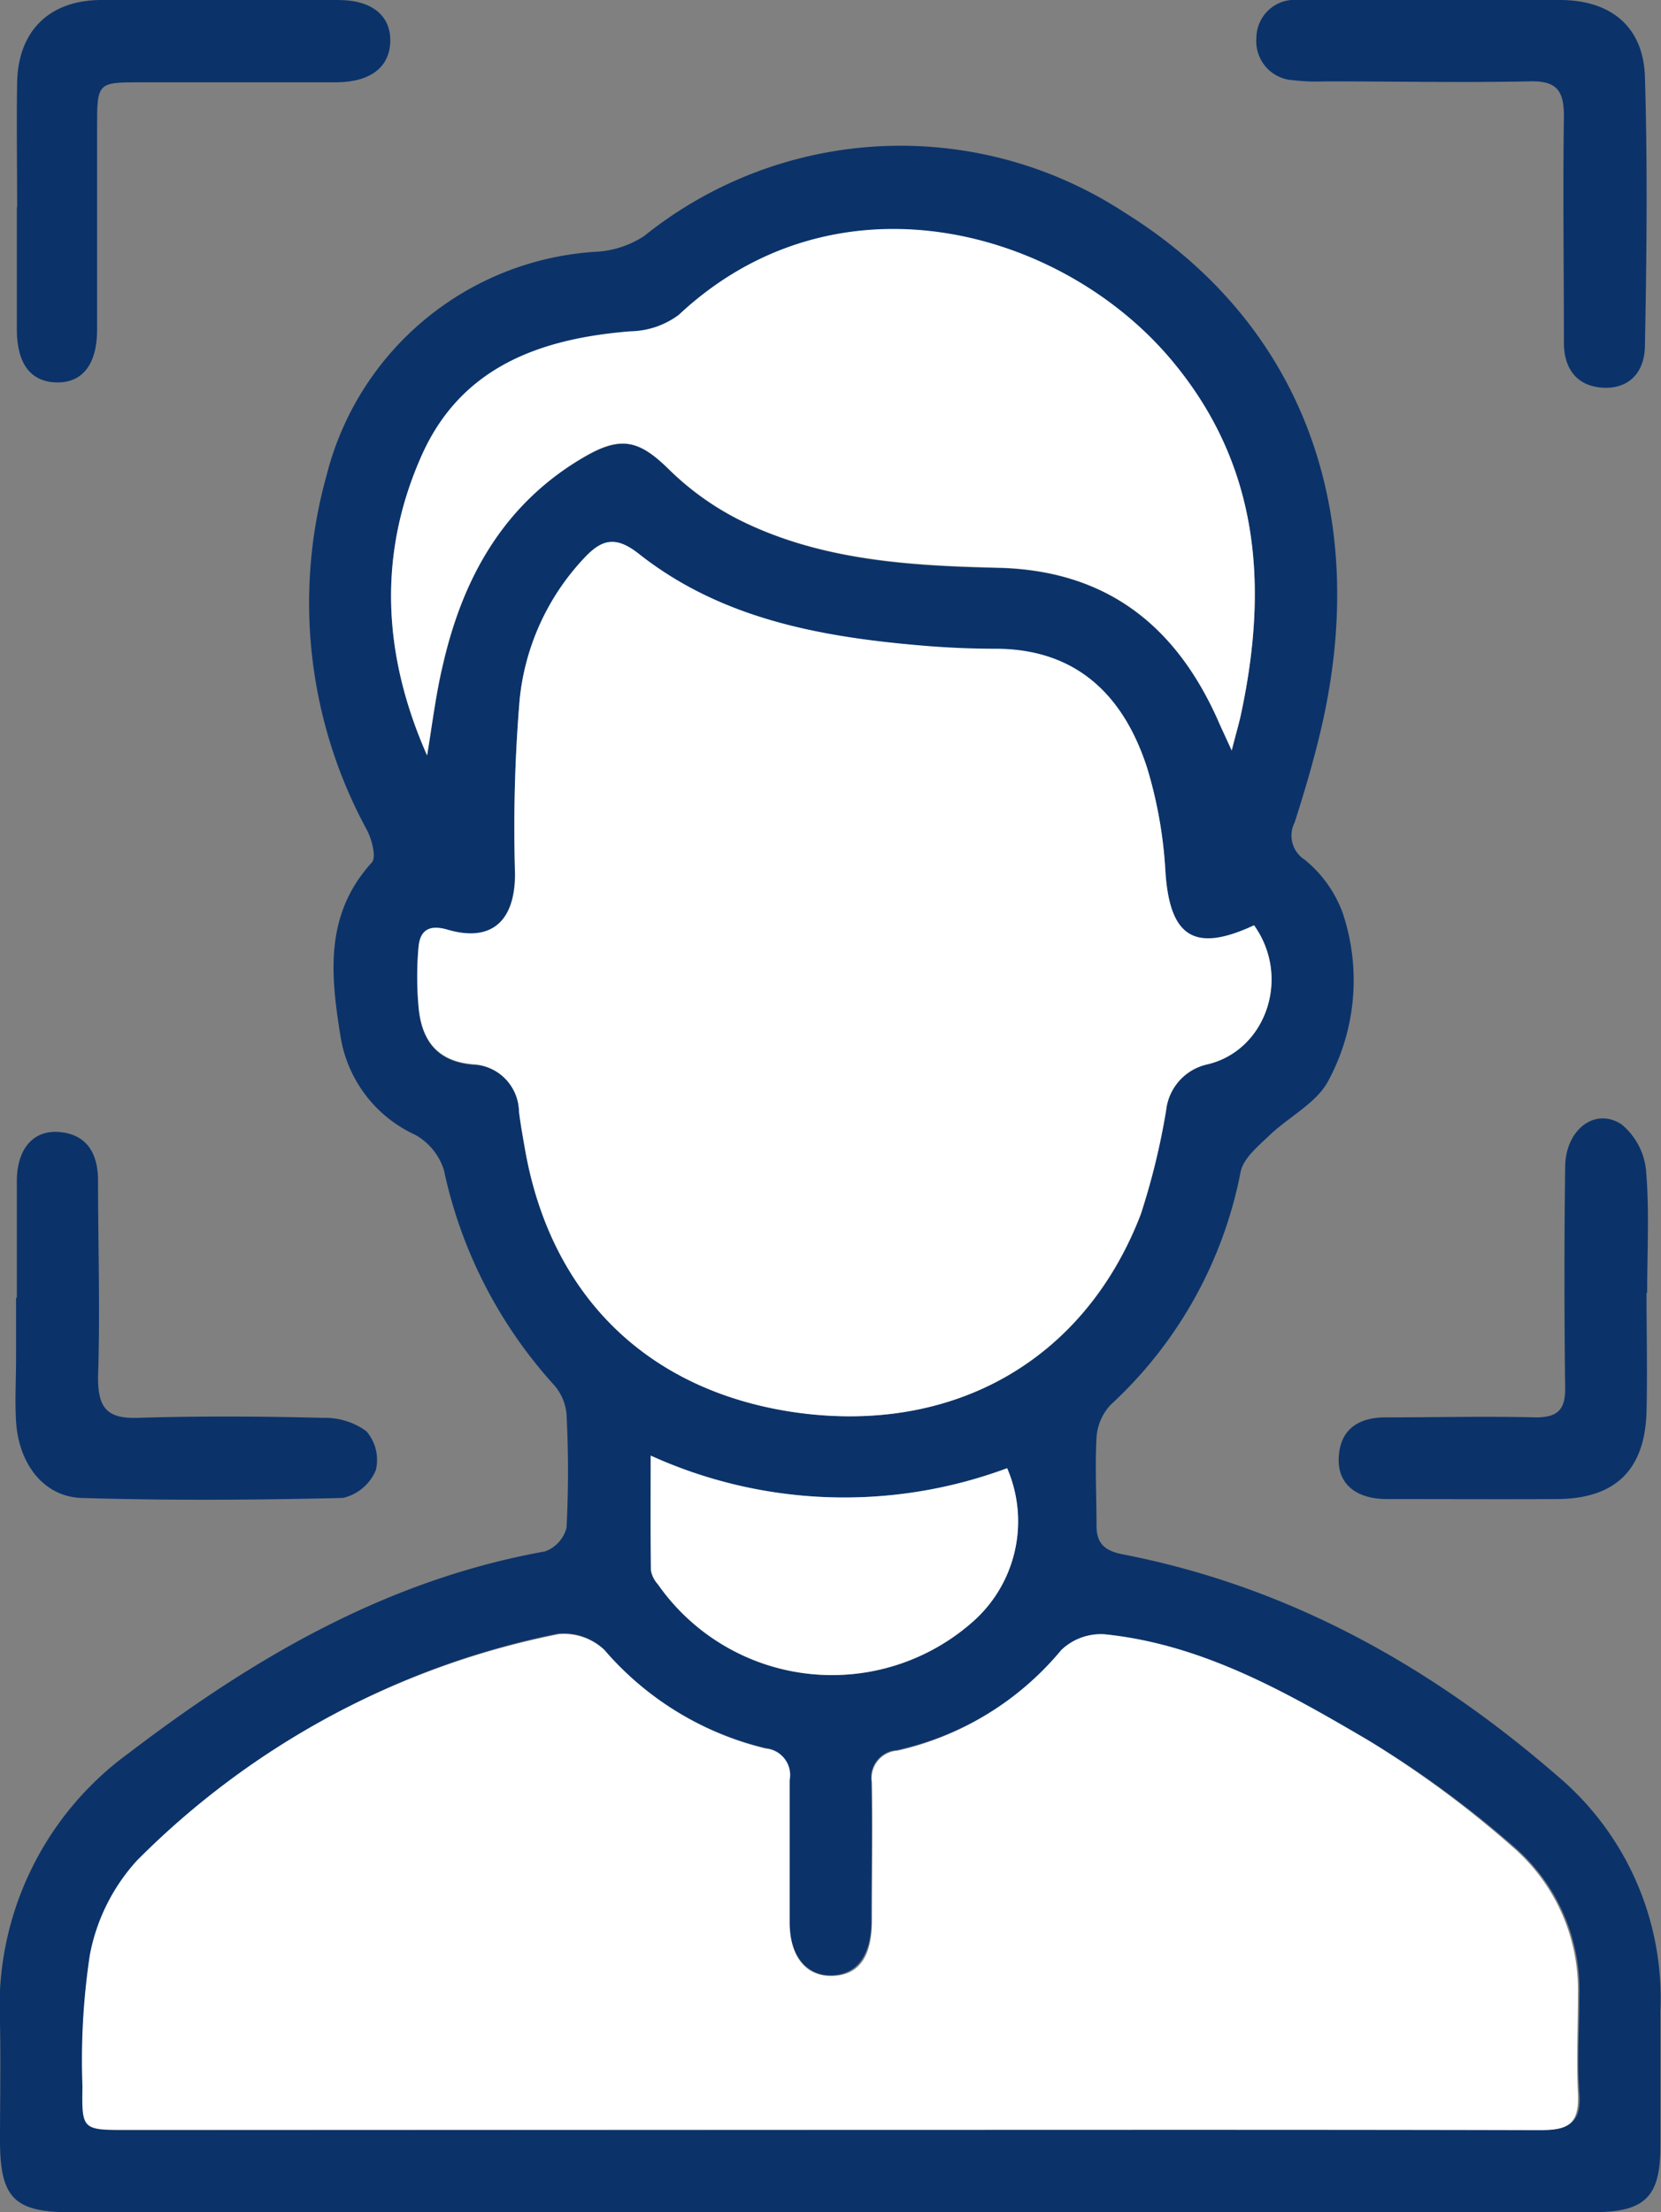
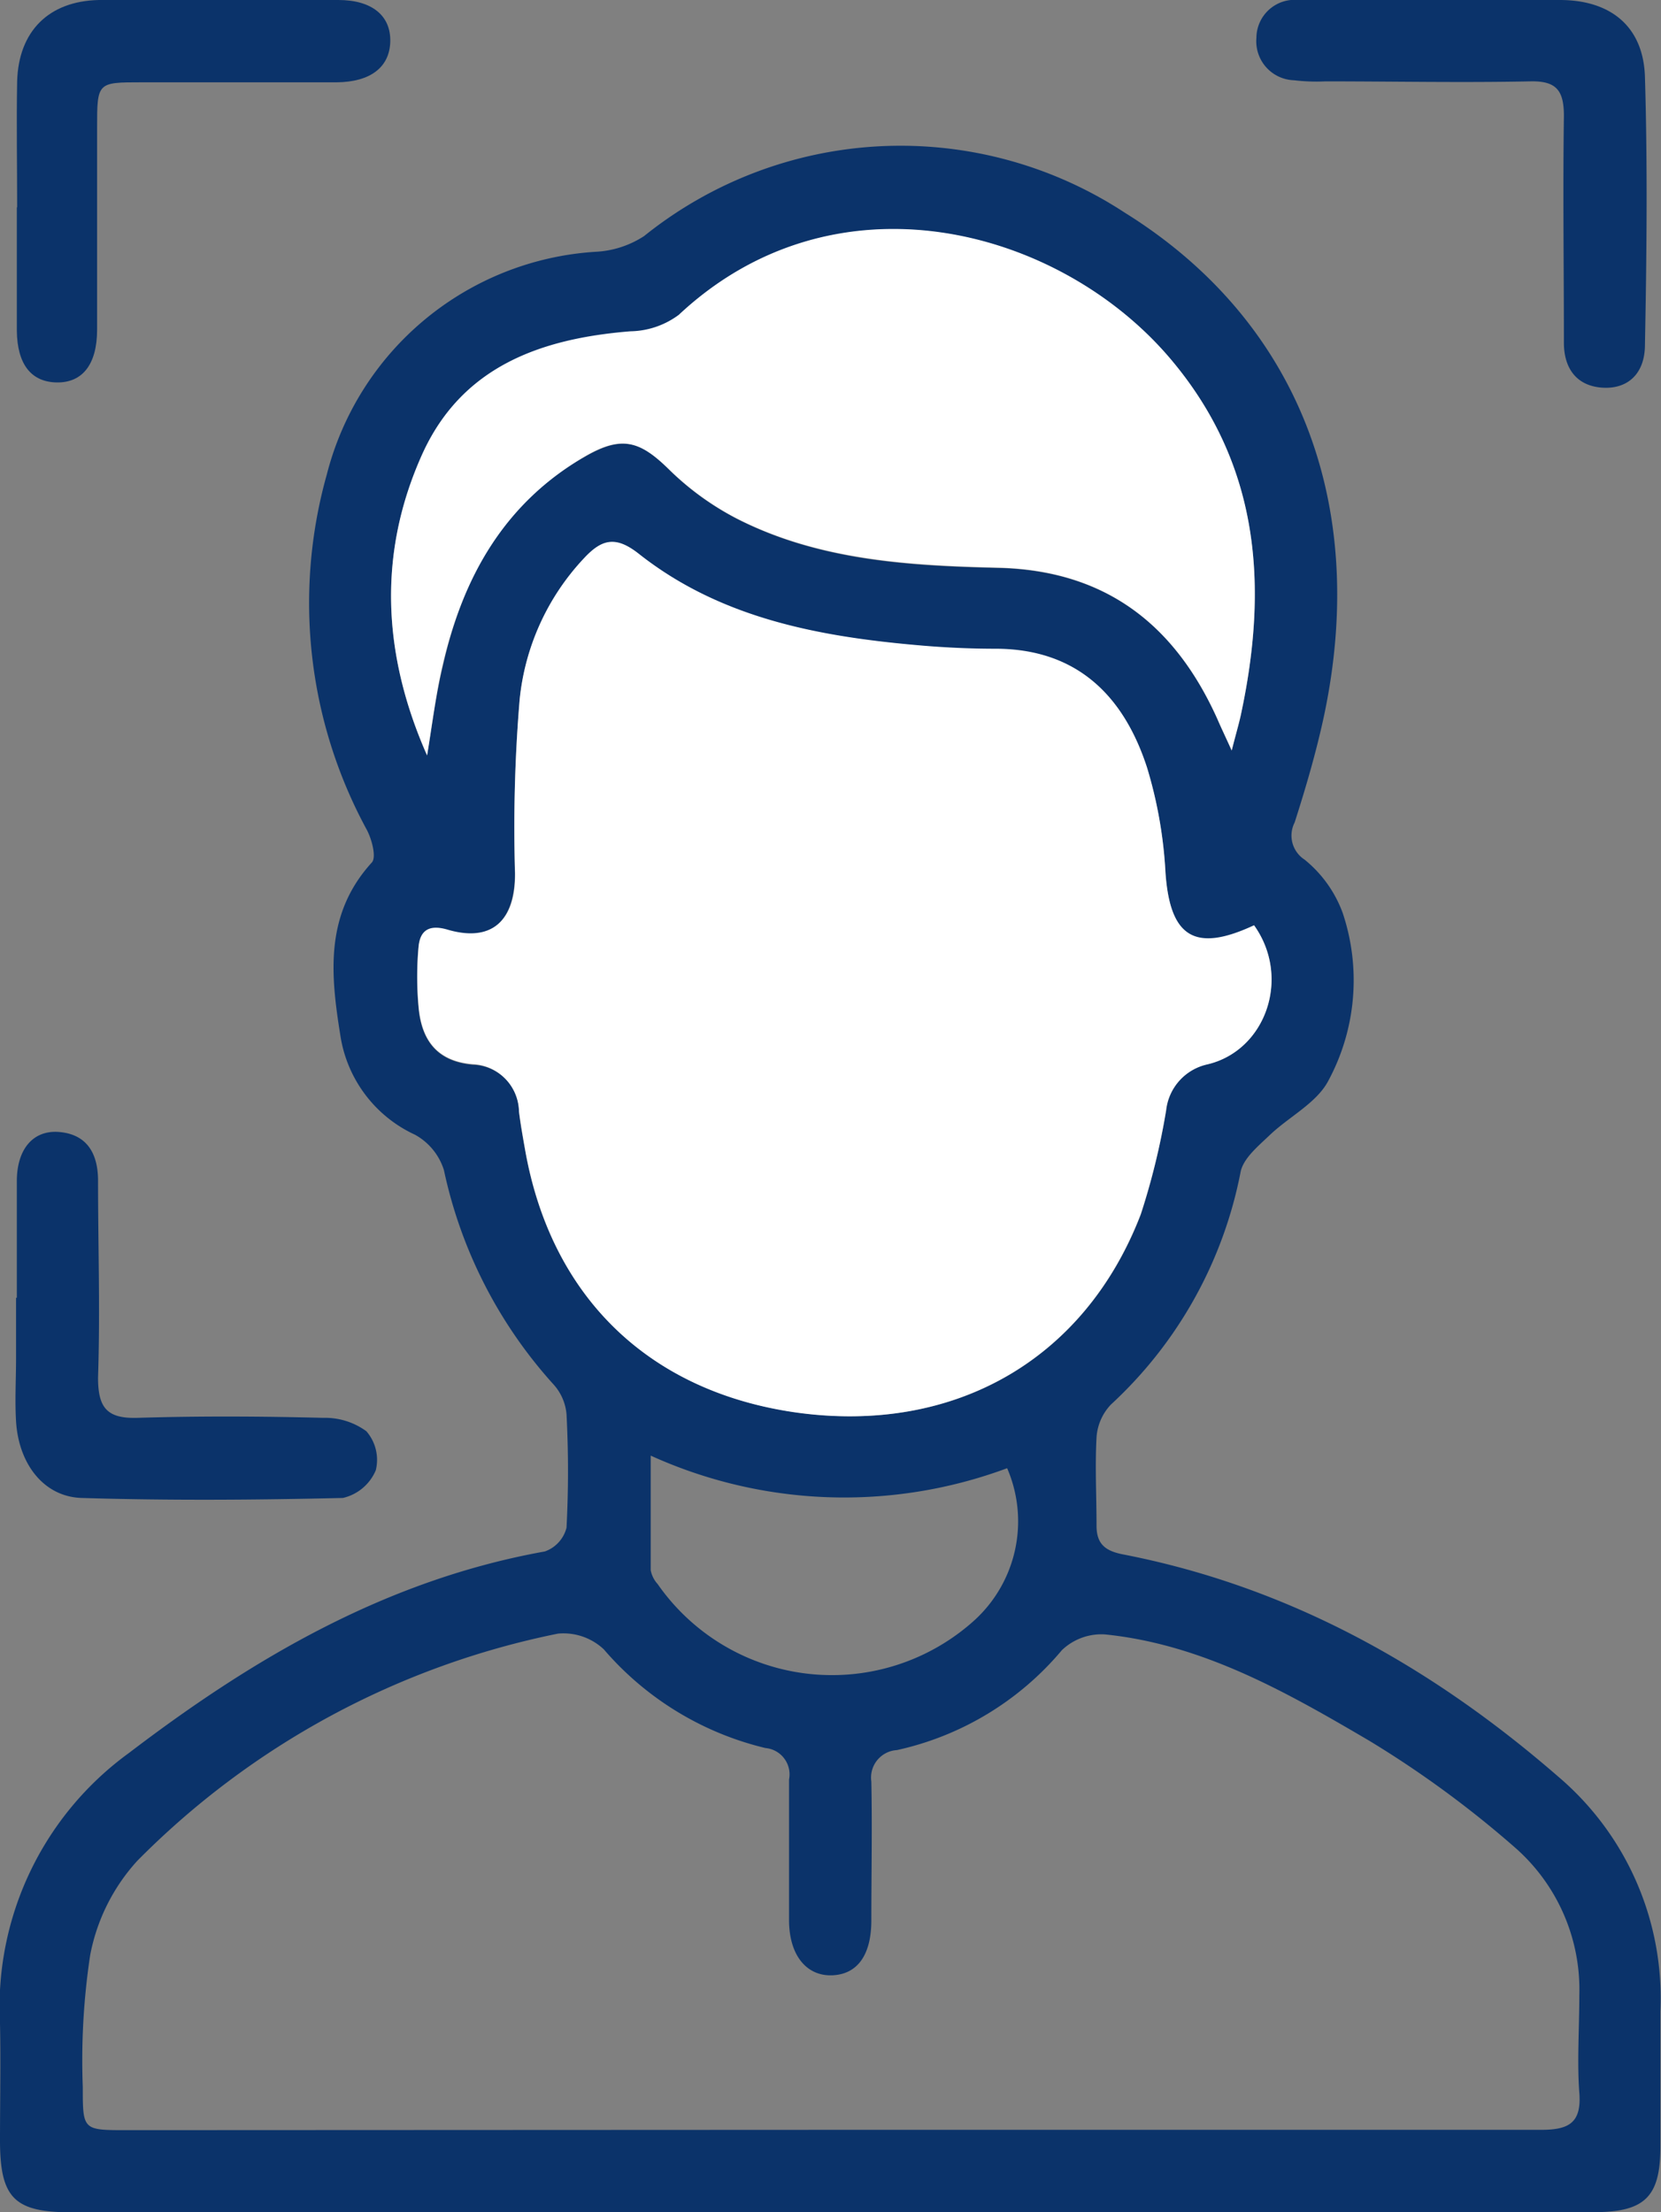
<svg xmlns="http://www.w3.org/2000/svg" width="105.55" height="140.57" viewBox="0 0 105.55 140.57">
  <rect x="0" y="0" width="105.55" height="140.57" fill="#808080" stroke="none" />
  <defs>
    <style>
      .baf2c801-b464-40d1-bbd6-d3951bbda177 {
        fill: #0b336a;
      }

      .b7537ac4-679c-4768-acba-2a3990798f53 {
        fill: #fff;
      }
    </style>
  </defs>
  <g id="bbae2e1e-6449-47a9-962d-0974c1848f5c" data-name="Layer 2">
    <g id="fcbf9ccf-a824-4958-a2e2-0e6d53da1e58" data-name="Layer 1">
      <g>
        <path class="baf2c801-b464-40d1-bbd6-d3951bbda177" d="M52.79,140.57H4.48C.91,140.56,0,139.66,0,136c0-2.47.05-4.94,0-7.42a19.93,19.93,0,0,1,8.2-17.2c7.93-6.05,16.39-11,26.42-12.8A2.16,2.16,0,0,0,36,97.07a69.36,69.36,0,0,0,0-7.21,3.23,3.23,0,0,0-.85-1.92,29.43,29.43,0,0,1-6.94-13.59,3.89,3.89,0,0,0-1.84-2.25,8.32,8.32,0,0,1-4.74-6.3c-.63-3.9-1-7.71,2-11,.3-.33,0-1.49-.34-2.11a30.17,30.17,0,0,1-2.52-22.55A18.85,18.85,0,0,1,37.82,16a6.2,6.2,0,0,0,3.11-1,26,26,0,0,1,30.54-1.49c10.94,6.8,15.55,18.4,12.66,32-.49,2.28-1.15,4.53-1.86,6.75a1.82,1.82,0,0,0,.63,2.36A7.81,7.81,0,0,1,85.32,58a13.46,13.46,0,0,1-.92,10.69c-.75,1.41-2.5,2.27-3.73,3.45-.71.68-1.64,1.44-1.83,2.3a27.09,27.09,0,0,1-8.24,14.8,3.34,3.34,0,0,0-.92,2.09c-.1,1.86,0,3.74,0,5.61,0,1.17.56,1.6,1.65,1.82C81.93,100.81,91,105.92,99,112.87a18.46,18.46,0,0,1,6.51,14.93c0,2.87,0,5.74,0,8.62,0,3.18-1,4.14-4.23,4.14Zm0-5.24c15,0,30.08,0,45.13,0,1.74,0,2.59-.41,2.44-2.35s0-4.14,0-6.21a12,12,0,0,0-4-9.3A65.75,65.75,0,0,0,87,110.6c-5.23-3.07-10.57-6.12-16.79-6.75a3.64,3.64,0,0,0-2.73,1A19,19,0,0,1,57,111.2a1.75,1.75,0,0,0-1.63,2c.06,2.94,0,5.88,0,8.82,0,2.21-.89,3.42-2.47,3.49s-2.73-1.18-2.76-3.44c0-3,0-6,0-9a1.68,1.68,0,0,0-1.5-2,19.53,19.53,0,0,1-10.27-6.27,3.74,3.74,0,0,0-2.91-1A52.1,52.1,0,0,0,8.73,118.23a12.3,12.3,0,0,0-3,6,44.74,44.74,0,0,0-.47,8.37c0,2.74,0,2.75,2.76,2.75ZM79.7,58.82c-3.79,1.77-5.35.74-5.63-3.34a28.45,28.45,0,0,0-1.18-6.68c-1.48-4.6-4.44-7.54-9.64-7.54-1.67,0-3.34-.1-5-.25-6.33-.56-12.51-1.73-17.64-5.79-1.51-1.19-2.39-.93-3.5.27a15.28,15.28,0,0,0-4.09,9,98.07,98.07,0,0,0-.3,11c0,3-1.47,4.45-4.32,3.61-1.19-.35-1.71.08-1.81,1.09a21.92,21.92,0,0,0,0,3.8c.18,2.09,1.15,3.47,3.47,3.67a3,3,0,0,1,2.92,3c.09.8.24,1.59.38,2.38C35,82.39,41.23,88.42,50.59,89.74c10,1.42,18.34-3.3,21.91-12.58a47.07,47.07,0,0,0,1.61-6.6,3.36,3.36,0,0,1,2.62-2.94C80.44,66.76,82.06,62.11,79.7,58.82ZM27.14,48c.32-1.89.55-3.81,1-5.67C29.41,36.66,32,31.92,37.21,29c2.31-1.32,3.45-1,5.29.83a17.89,17.89,0,0,0,4.33,3.14c5.2,2.65,10.92,3,16.6,3.12,6.82.16,11.23,3.59,13.93,9.61.24.55.5,1.09.91,2,.27-1.06.44-1.63.57-2.21,1.77-8.2,1.24-15.94-4.47-22.68-7-8.29-21.24-12.15-31.23-2.79a5.29,5.29,0,0,1-3.07,1.09c-5.72.46-10.73,2.24-13.25,7.83C24,35.16,24.3,41.58,27.14,48ZM41.35,92.49c0,2.67,0,5,0,7.28a1.79,1.79,0,0,0,.44.88A13.5,13.5,0,0,0,61.87,103,8.51,8.51,0,0,0,64,93.29,29.74,29.74,0,0,1,41.35,92.49Z" />
        <path class="baf2c801-b464-40d1-bbd6-d3951bbda177" d="M91.12,0c2.67,0,5.34,0,8,0,3.27,0,5.32,1.72,5.41,4.9.17,5.67.11,11.34,0,17,0,1.88-1.13,2.85-2.74,2.73s-2.41-1.23-2.41-2.85c0-4.8-.07-9.61,0-14.41,0-1.63-.48-2.24-2.15-2.2-4.34.09-8.68,0-13,0a12.09,12.09,0,0,1-2-.07,2.48,2.48,0,0,1-2.39-2.7A2.43,2.43,0,0,1,82.51,0c2.87,0,5.74,0,8.61,0Z" />
        <path class="baf2c801-b464-40d1-bbd6-d3951bbda177" d="M1.09,13.16c0-2.67-.05-5.34,0-8C1.18,2,3.08.07,6.28,0,11.36,0,16.43,0,21.5,0c2.14,0,3.34,1,3.3,2.64s-1.27,2.57-3.4,2.59c-4.14,0-8.28,0-12.42,0-2.8,0-2.81,0-2.81,2.9,0,4.28,0,8.55,0,12.82,0,2.2-.93,3.37-2.55,3.35S1.09,23.17,1.07,21c0-2.61,0-5.21,0-7.81Z" />
        <path class="baf2c801-b464-40d1-bbd6-d3951bbda177" d="M1.07,82.46c0-2.47,0-4.94,0-7.41,0-2,1-3.21,2.59-3.13,1.82.11,2.54,1.31,2.57,3,0,4.2.14,8.41,0,12.61,0,1.89.54,2.62,2.5,2.56,3.93-.12,7.87-.1,11.81,0a4.45,4.45,0,0,1,2.74.85,2.77,2.77,0,0,1,.6,2.48,3,3,0,0,1-2.09,1.76c-5.53.13-11.08.17-16.61,0-2.42-.08-4-2.19-4.16-4.87-.08-1.33,0-2.67,0-4V82.46Z" />
-         <path class="baf2c801-b464-40d1-bbd6-d3951bbda177" d="M104.63,82.13c0,2.54.06,5.08,0,7.61-.12,3.68-2,5.49-5.68,5.51s-7.21,0-10.82,0c-2,0-3.13-1-3.06-2.6.07-1.83,1.25-2.57,2.92-2.59,3.21,0,6.41-.08,9.61,0,1.38,0,1.88-.49,1.86-1.88q-.09-7,0-14c0-2.38,1.88-3.85,3.58-2.74a4.34,4.34,0,0,1,1.56,2.93c.22,2.58.07,5.2.07,7.8Z" />
-         <path class="b7537ac4-679c-4768-acba-2a3990798f53" d="M52.76,135.33H8c-2.76,0-2.81,0-2.76-2.75a44.74,44.74,0,0,1,.47-8.37,12.3,12.3,0,0,1,3-6A52.1,52.1,0,0,1,35.5,103.84a3.74,3.74,0,0,1,2.91,1,19.53,19.53,0,0,0,10.27,6.27,1.68,1.68,0,0,1,1.5,2c0,3,0,6,0,9,0,2.26,1.06,3.51,2.76,3.44s2.46-1.28,2.47-3.49c0-2.94.05-5.88,0-8.82a1.75,1.75,0,0,1,1.63-2,19,19,0,0,0,10.4-6.4,3.64,3.64,0,0,1,2.73-1c6.22.63,11.56,3.68,16.79,6.75a65.75,65.75,0,0,1,9.31,6.9,12,12,0,0,1,4,9.3c0,2.07-.1,4.15,0,6.21s-.7,2.35-2.44,2.35C82.84,135.31,67.8,135.33,52.76,135.33Z" />
        <path class="b7537ac4-679c-4768-acba-2a3990798f53" d="M76.73,67.63a3.37,3.37,0,0,0-2.63,2.92,44.14,44.14,0,0,1-1.61,6.6c-3.57,9.29-11.9,14-21.91,12.6C41.23,88.42,35,82.4,33.36,73c-.14-.8-.28-1.59-.38-2.38a3.07,3.07,0,0,0-2.92-3c-2.32-.19-3.28-1.57-3.46-3.67a20.86,20.86,0,0,1,0-3.79c.09-1,.62-1.44,1.81-1.1,2.85.85,4.36-.57,4.32-3.59a98,98,0,0,1,.29-11,15.34,15.34,0,0,1,4.09-9c1.12-1.2,2-1.46,3.5-.27,5.14,4.05,11.31,5.23,17.64,5.79,1.66.15,3.34.23,5,.23,5.19,0,8.16,3,9.64,7.55a27.93,27.93,0,0,1,1.17,6.68c.29,4.07,1.84,5.11,5.63,3.34C82.06,62.11,80.44,66.75,76.73,67.63Z" />
        <path class="b7537ac4-679c-4768-acba-2a3990798f53" d="M27.14,48C24.3,41.58,24,35.16,26.82,28.88c2.52-5.59,7.53-7.37,13.25-7.83A5.29,5.29,0,0,0,43.14,20c10-9.36,24.2-5.5,31.23,2.79,5.71,6.74,6.24,14.48,4.47,22.68-.13.58-.3,1.15-.57,2.21-.41-.9-.67-1.44-.91-2-2.7-6-7.11-9.45-13.93-9.61-5.68-.14-11.4-.47-16.6-3.12a17.89,17.89,0,0,1-4.33-3.14c-1.84-1.8-3-2.15-5.29-.83-5.18,3-7.8,7.71-9.09,13.33C27.69,44.14,27.46,46.06,27.14,48Z" />
-         <path class="b7537ac4-679c-4768-acba-2a3990798f53" d="M41.35,92.49a29.74,29.74,0,0,0,22.65.8A8.51,8.51,0,0,1,61.87,103a13.5,13.5,0,0,1-20.06-2.33,1.79,1.79,0,0,1-.44-.88C41.33,97.47,41.35,95.16,41.35,92.49Z" />
      </g>
    </g>
  </g>
</svg>